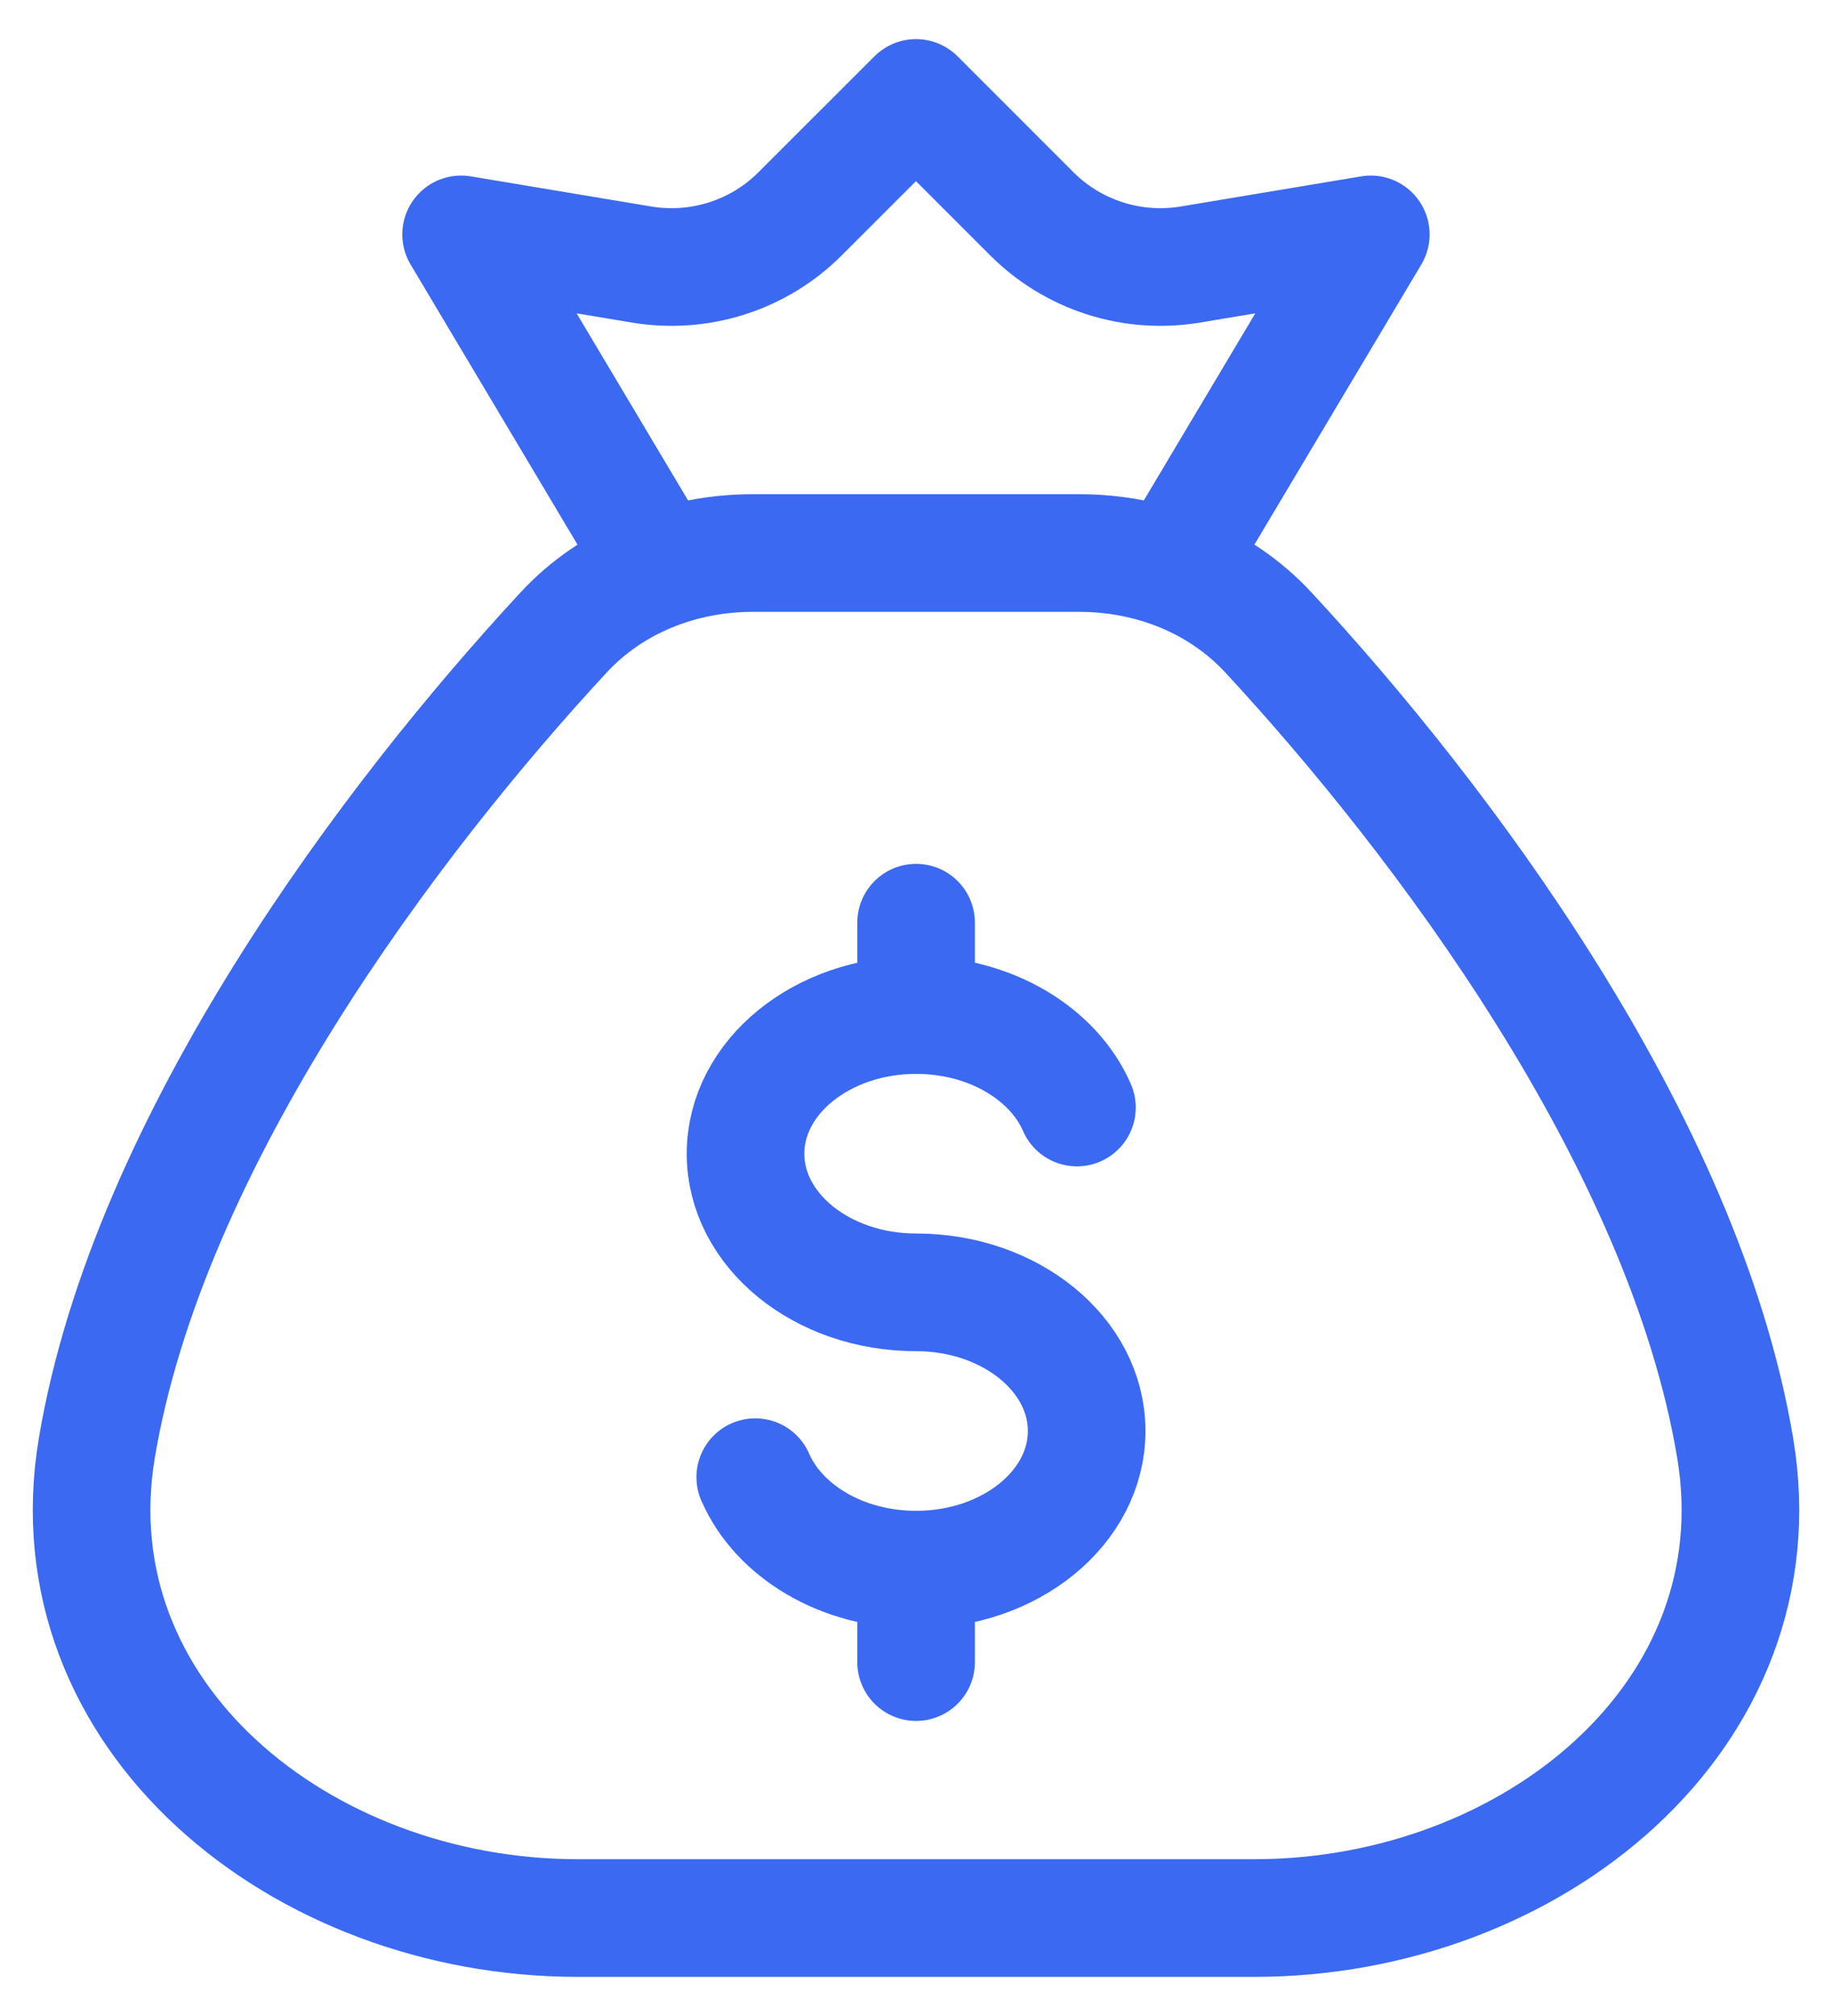
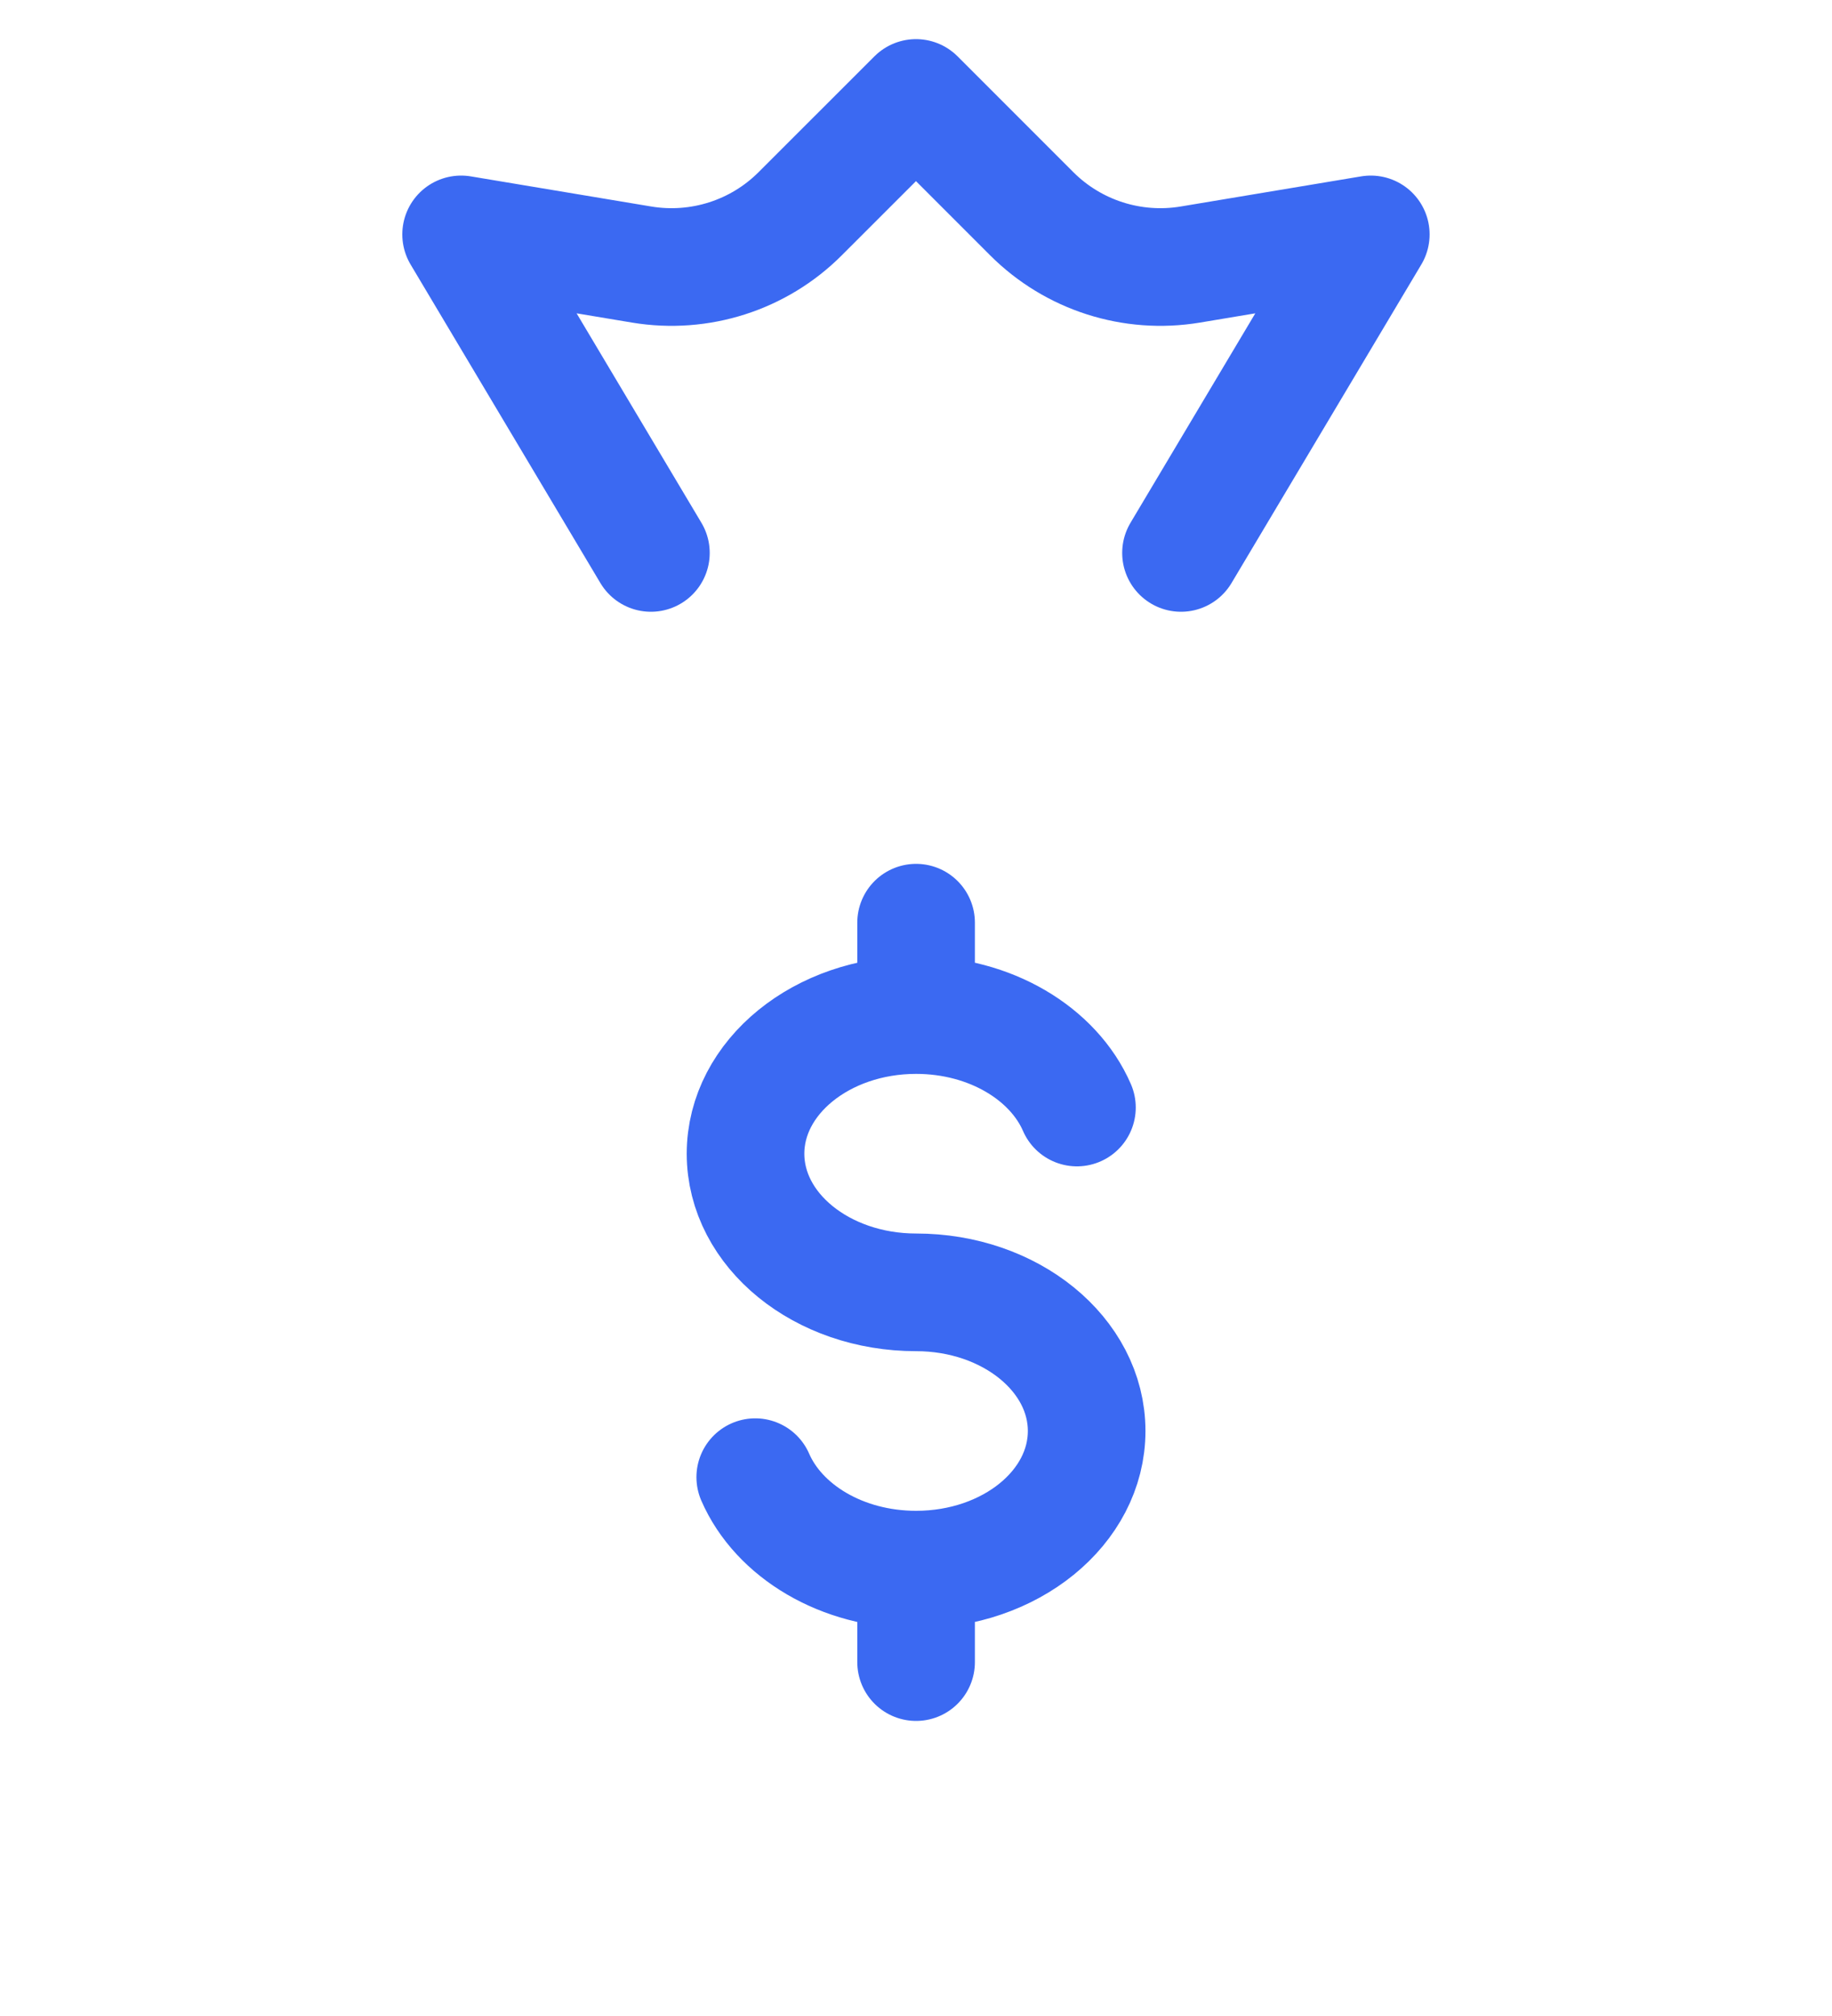
<svg xmlns="http://www.w3.org/2000/svg" width="20" height="22" viewBox="0 0 20 22" fill="none">
-   <path d="M18.943 15.802C18.379 12.436 15.714 8.916 13.847 6.902C13.318 6.331 12.563 6.035 11.782 6.035H8.218C7.437 6.035 6.682 6.331 6.153 6.902C4.286 8.916 1.621 12.436 1.057 15.802C0.569 18.72 3.279 20.931 6.308 20.931H13.692C16.721 20.931 19.431 18.72 18.943 15.802Z" stroke="#3B69F2" stroke-width="1.284" stroke-linecap="round" stroke-linejoin="round" />
  <path d="M10.001 11.077C8.973 11.077 8.139 11.755 8.139 12.59C8.139 13.426 8.973 14.103 10.001 14.103C11.03 14.103 11.863 14.781 11.863 15.616C11.863 16.452 11.03 17.129 10.001 17.129M10.001 11.077C10.812 11.077 11.502 11.498 11.757 12.086M10.001 11.077V10.069M10.001 17.129C9.19 17.129 8.501 16.708 8.245 16.12M10.001 17.129V18.138" stroke="#3B69F2" stroke-width="1.284" stroke-linecap="round" stroke-linejoin="round" />
  <path d="M7.106 6.034L5.034 2.558L7.005 2.887C7.638 2.992 8.283 2.786 8.736 2.332L10 1.069L11.263 2.332C11.717 2.786 12.361 2.992 12.994 2.887L14.965 2.558L12.893 6.034" stroke="#3B69F2" stroke-width="1.284" stroke-linecap="round" stroke-linejoin="round" />
</svg>